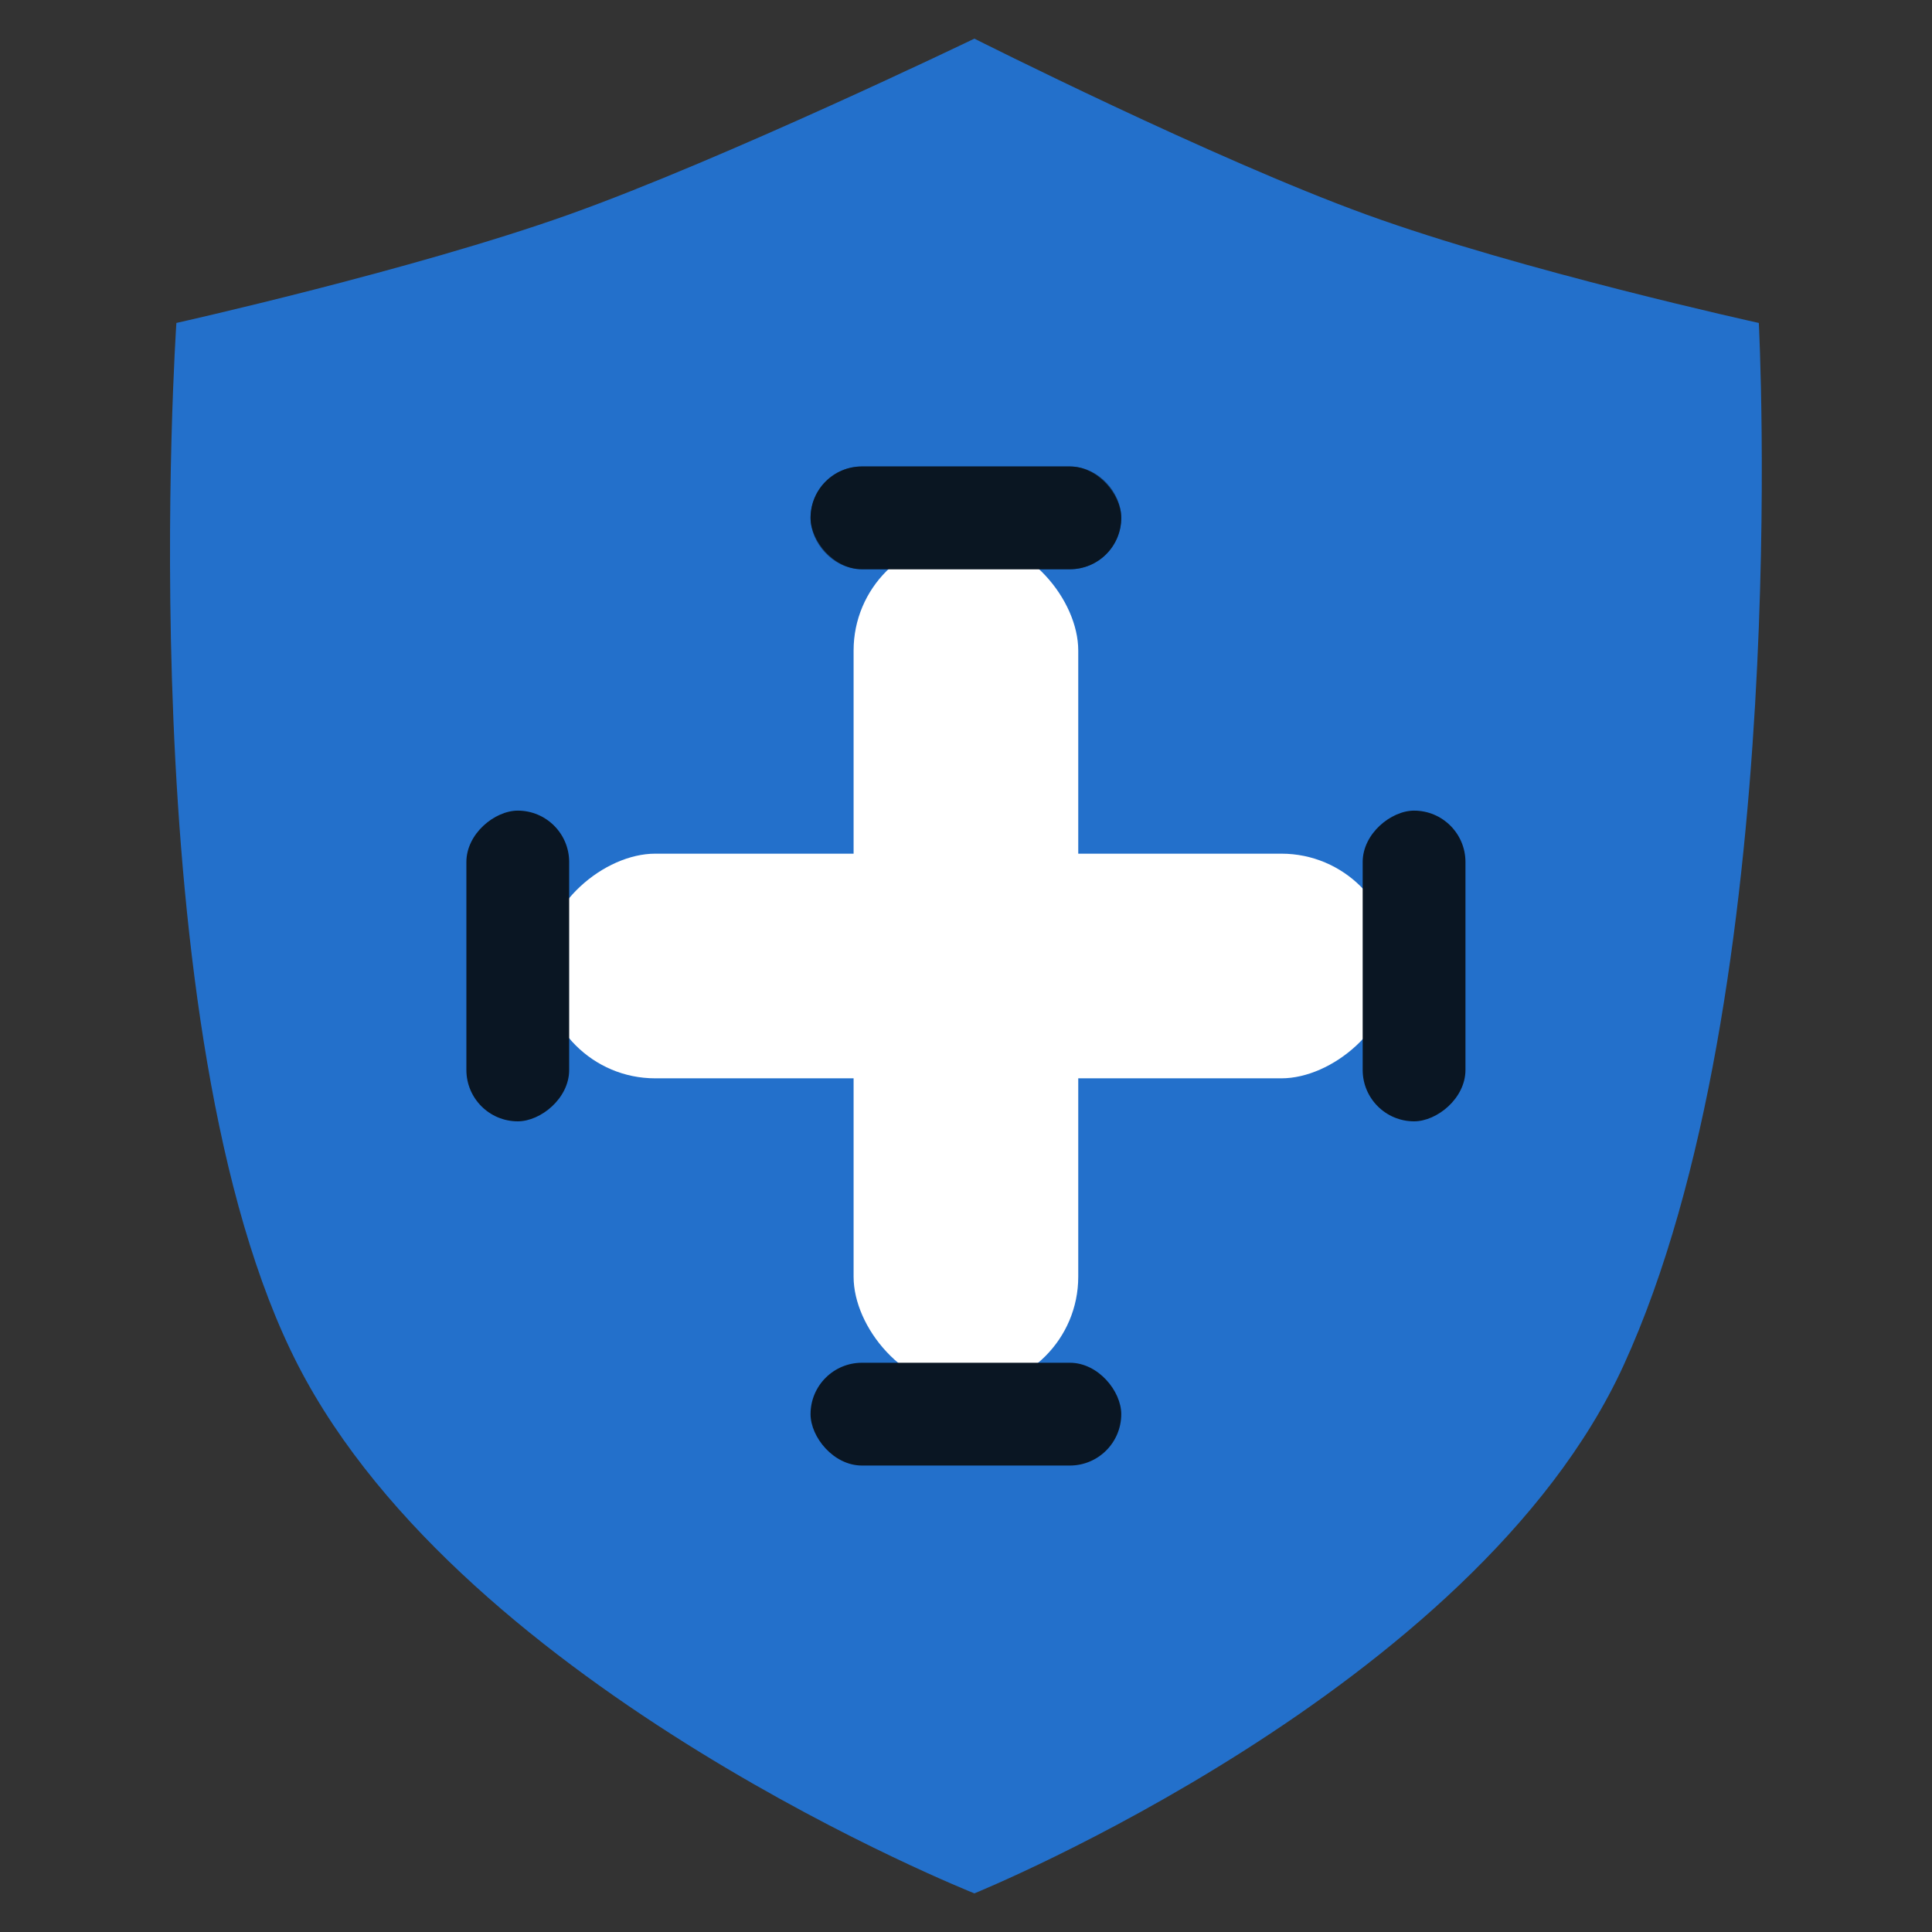
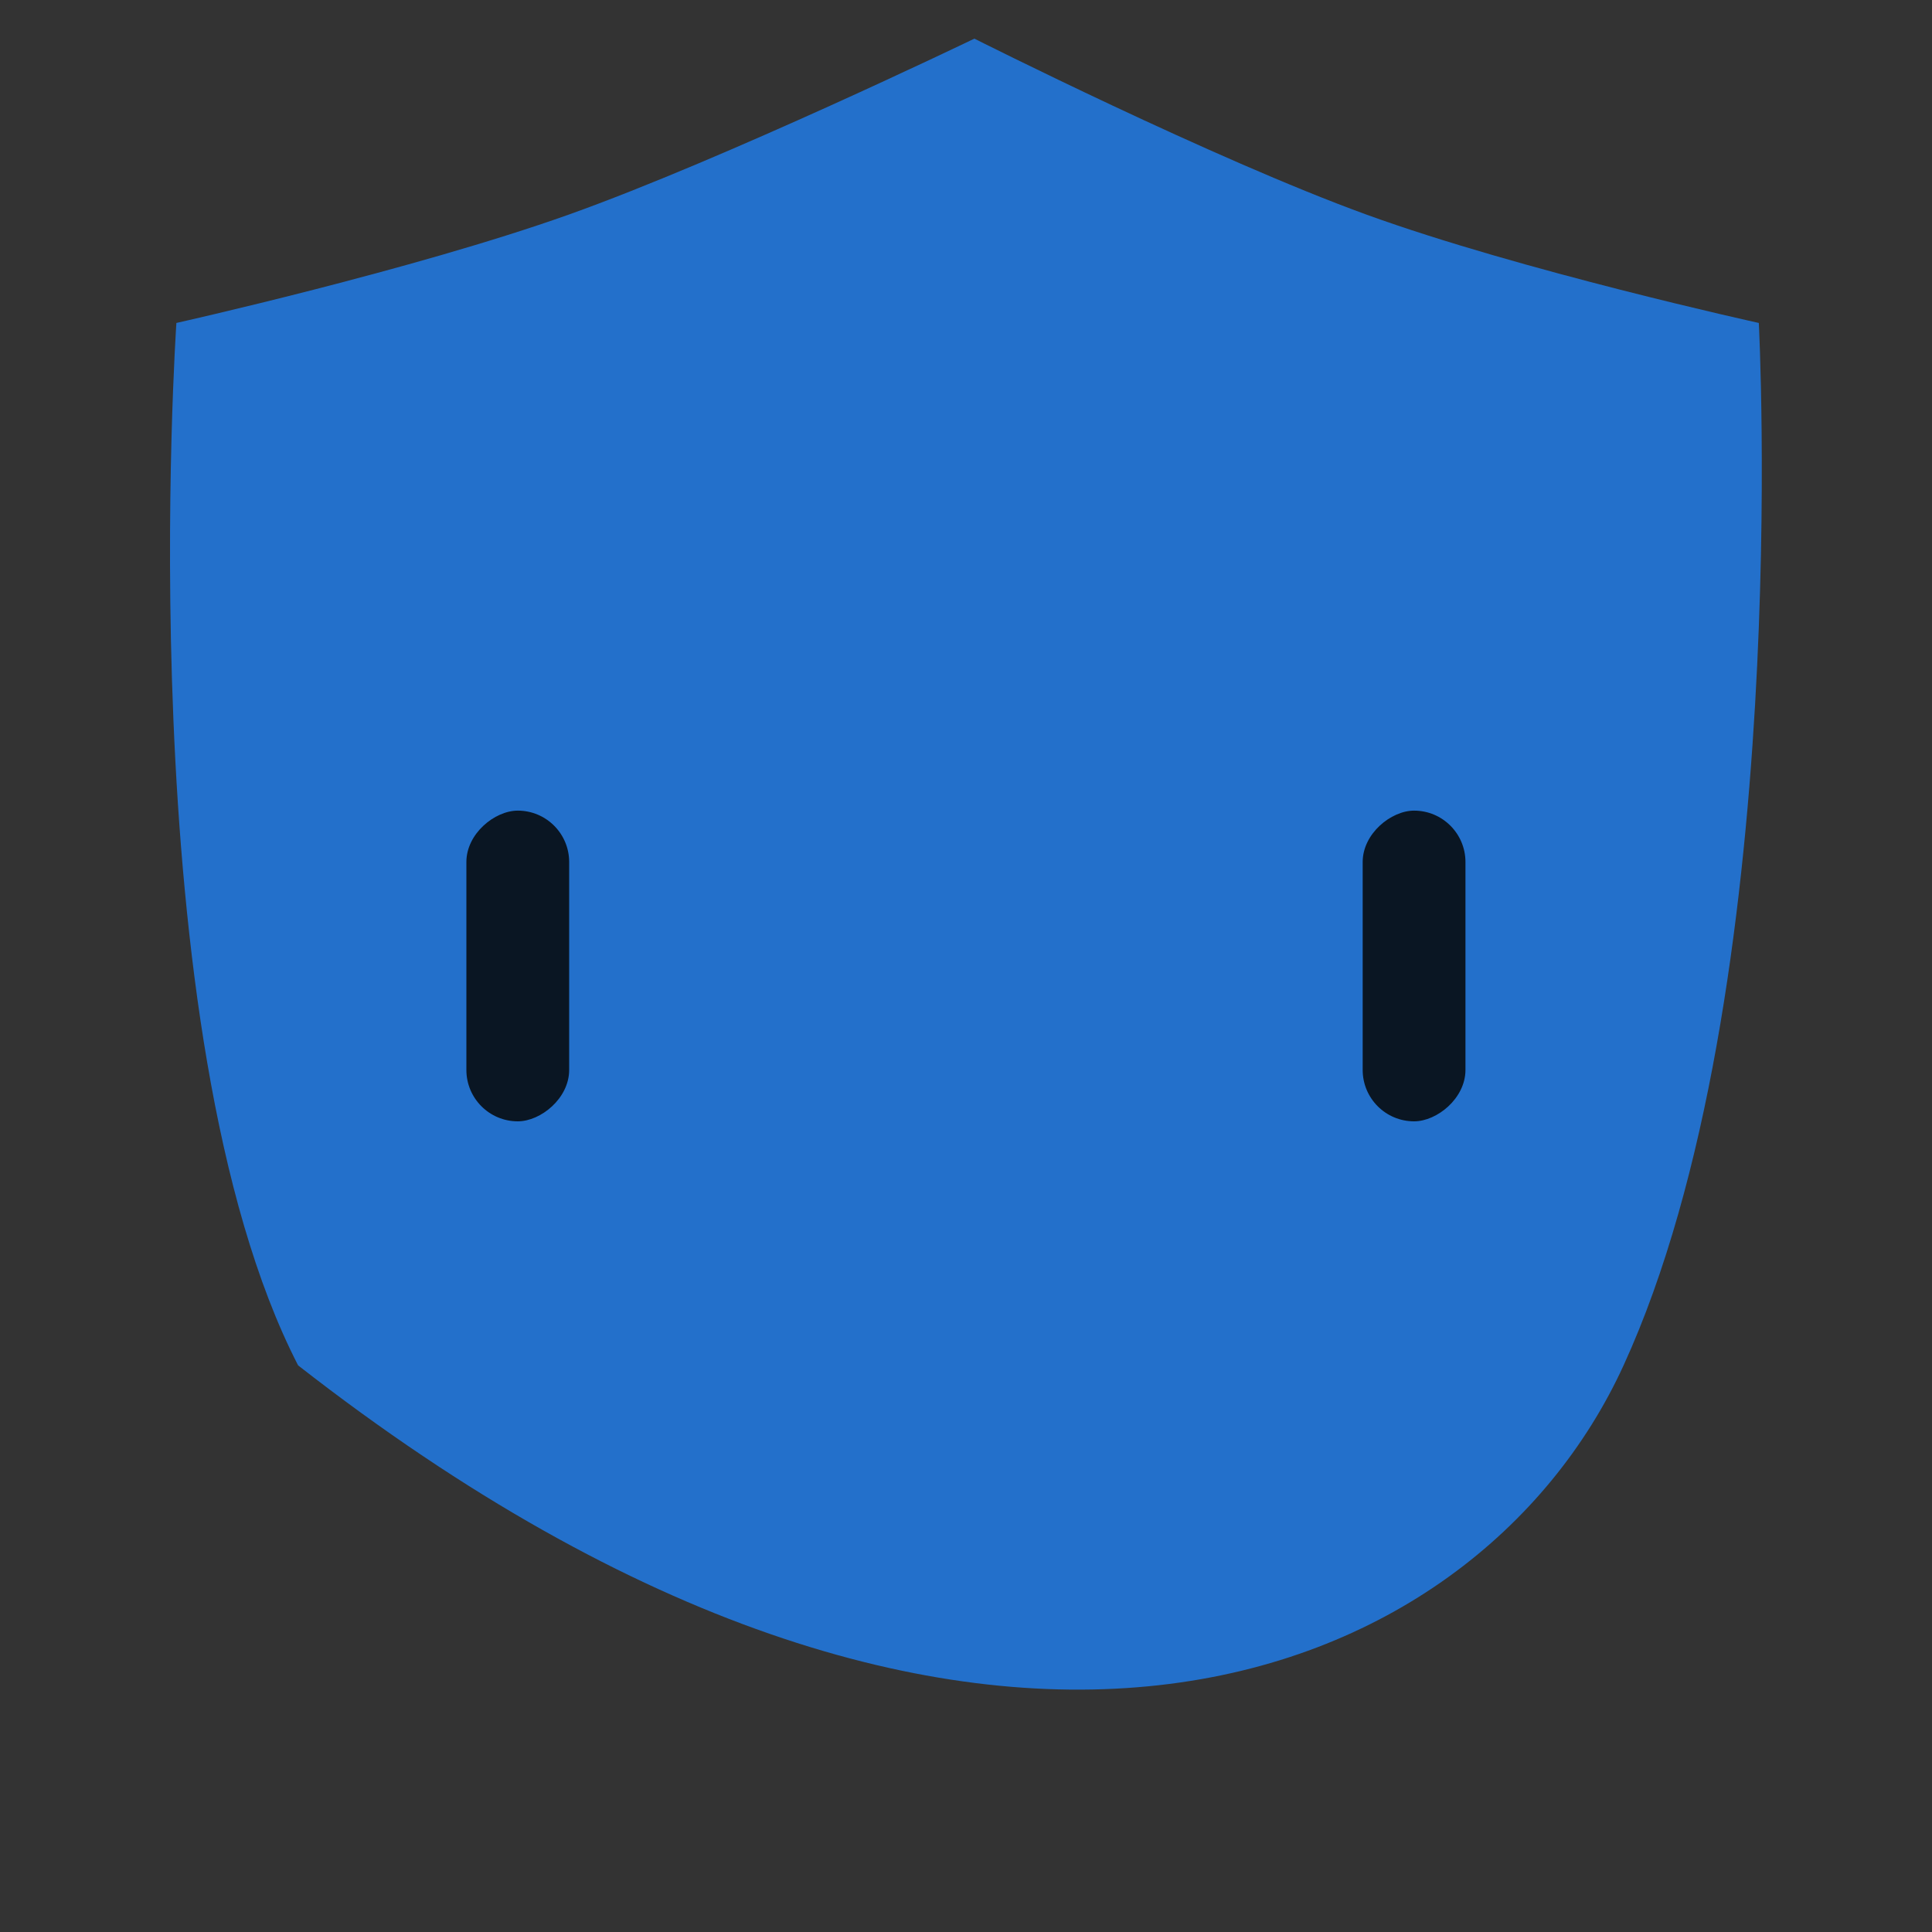
<svg xmlns="http://www.w3.org/2000/svg" width="50" height="50" viewBox="0 0 50 50" fill="none">
  <rect x="0" y="0" width="50" height="50" fill="#333333" stroke="none" />
-   <path d="M14.716 5.555C10.683 6.991 4.565 8.358 4.565 8.358C4.565 8.358 3.311 26.779 7.715 35.336C12.061 43.78 25.217 49 25.217 49C25.217 49 38.168 43.745 42.018 35.336C46.427 25.707 45.518 8.358 45.518 8.358C45.518 8.358 39.357 7.003 35.367 5.555C31.4 4.115 25.217 1 25.217 1C25.217 1 18.748 4.118 14.716 5.555Z" fill="#2370CB" />
-   <rect x="22.091" y="13.928" width="5.814" height="22.021" rx="2.907" fill="white" />
-   <rect x="20.977" y="12.072" width="8.041" height="2.66" rx="1.33" fill="#0A1623" />
-   <rect x="21.642" y="12.737" width="6.711" height="1.33" rx="0.665" stroke="#0A1623" stroke-opacity="0.5" stroke-width="1.33" />
-   <rect x="20.977" y="35.268" width="8.041" height="2.66" rx="1.33" fill="#0A1623" />
-   <rect x="36.07" y="22.093" width="5.814" height="22.021" rx="2.907" transform="rotate(90 36.07 22.093)" fill="white" />
+   <path d="M14.716 5.555C10.683 6.991 4.565 8.358 4.565 8.358C4.565 8.358 3.311 26.779 7.715 35.336C25.217 49 38.168 43.745 42.018 35.336C46.427 25.707 45.518 8.358 45.518 8.358C45.518 8.358 39.357 7.003 35.367 5.555C31.4 4.115 25.217 1 25.217 1C25.217 1 18.748 4.118 14.716 5.555Z" fill="#2370CB" />
  <rect x="37.926" y="20.979" width="8.041" height="2.66" rx="1.33" transform="rotate(90 37.926 20.979)" fill="#0A1623" />
  <rect x="14.73" y="20.979" width="8.041" height="2.66" rx="1.33" transform="rotate(90 14.73 20.979)" fill="#0A1623" />
</svg>